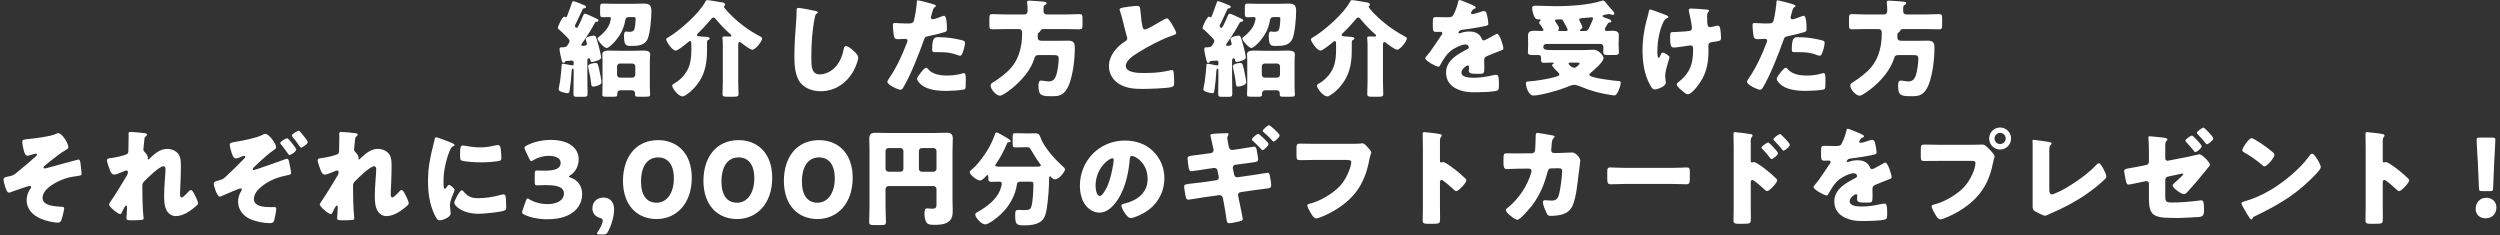
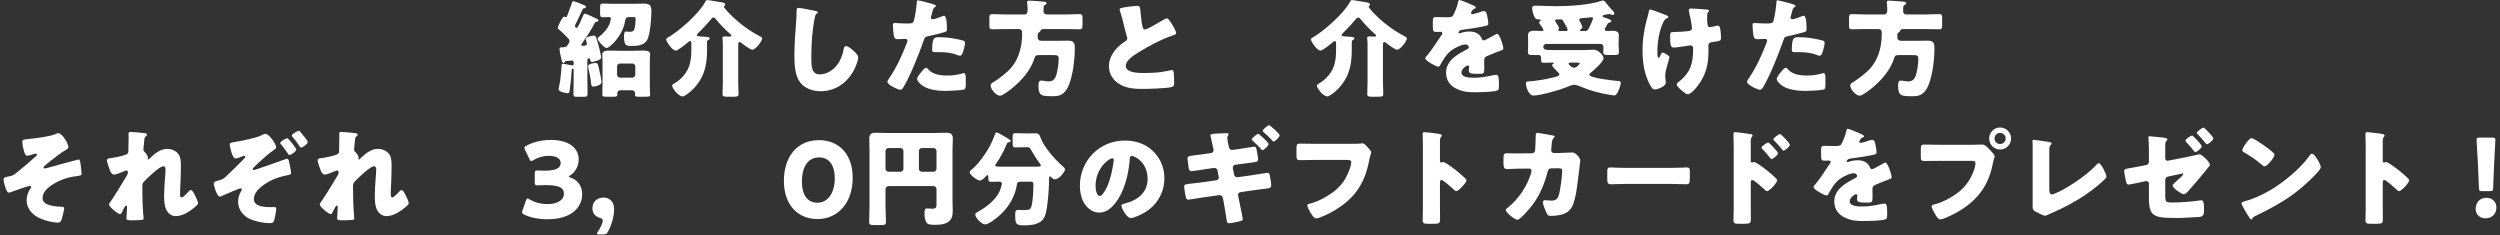
<svg xmlns="http://www.w3.org/2000/svg" width="617" height="58" viewBox="0 0 617 58" fill="none">
  <rect x="0" y="0" width="617" height="58" fill="#333333" stroke="none" />
  <path d="M146.832 5.616C145.974 7.228 144.986 8.788 143.946 10.27C143.816 10.452 143.452 10.92 143.452 11.128C143.452 11.258 143.634 11.31 143.738 11.31C144.05 11.31 144.856 11.284 144.856 10.894C144.856 10.686 144.752 10.4 144.7 10.218C144.674 10.088 144.57 9.776 144.57 9.62C144.57 9.074 146.13 8.788 146.572 8.788C147.04 8.788 147.118 8.996 147.794 11.492C147.924 11.986 148.366 13.806 148.366 14.222C148.366 14.82 146.468 15.288 146.13 15.288C145.792 15.288 145.74 15.106 145.662 14.716C145.636 14.586 145.61 14.378 145.35 14.378C145.09 14.378 144.96 14.638 144.96 14.898V19.11C144.96 20.462 145.012 21.814 145.012 23.166C145.012 23.842 144.752 23.894 143.946 23.894H142.542C141.736 23.894 141.528 23.842 141.528 23.14C141.528 21.788 141.58 20.462 141.58 19.11V17.264C141.58 17.108 141.528 16.952 141.372 16.952C141.086 16.952 141.086 17.342 141.06 17.706C141.008 18.954 140.826 20.748 140.618 22.152C140.514 22.802 140.462 23.01 140.098 23.01C139.656 23.01 137.862 22.62 137.862 22.1C137.862 21.918 138.174 20.358 138.226 20.072C138.408 18.772 138.512 17.472 138.616 16.172C138.616 15.99 138.616 15.73 138.954 15.73C139.11 15.73 139.448 15.808 139.63 15.834C139.864 15.886 141.086 16.146 141.268 16.146C141.502 16.146 141.58 16.016 141.58 15.782V15.418C141.58 15.054 141.45 14.95 141.112 14.95C141.008 14.95 139.968 15.028 139.76 15.054C139.5 15.08 139.5 15.132 139.396 15.34C139.318 15.47 139.214 15.522 139.084 15.522C138.798 15.522 138.72 15.366 138.356 13.754C138.252 13.338 138.096 12.558 138.096 12.142C138.096 11.674 138.252 11.674 138.928 11.674C139.864 11.622 139.916 11.44 140.358 10.686C140.462 10.504 140.566 10.348 140.566 10.14C140.566 9.776 140.202 9.438 139.942 9.178C139.474 8.684 138.434 7.644 137.914 7.254C137.81 7.176 137.68 7.072 137.68 6.916C137.68 6.448 138.772 4.108 139.266 4.108C139.422 4.108 139.552 4.264 139.656 4.264C139.838 4.264 139.89 4.134 140.072 3.666C140.254 3.172 140.748 1.898 141.086 0.91C141.216 0.52 141.242 0.286 141.476 0.286C141.788 0.286 143.972 1.17 144.336 1.352C144.544 1.456 144.622 1.56 144.622 1.69C144.622 1.898 144.492 2.002 144.284 2.028C144.024 2.054 143.894 2.054 143.79 2.314C143.322 3.328 142.854 4.316 142.386 5.304C142.256 5.564 141.892 6.188 141.892 6.396C141.892 6.604 142.074 6.864 142.308 6.864C142.464 6.864 142.568 6.734 142.802 6.292C143.036 5.85 143.556 4.732 143.894 3.9C143.998 3.666 144.102 3.38 144.362 3.38C144.726 3.38 146.442 4.238 146.884 4.446C147.3 4.628 147.69 4.758 147.69 5.018C147.69 5.278 147.482 5.356 147.352 5.356C147.092 5.356 146.936 5.408 146.832 5.616ZM148.704 21.294V14.976C148.704 14.248 148.652 13.702 148.652 13.364C148.652 12.48 149.848 12.48 150.472 12.48C151.278 12.48 152.058 12.532 152.864 12.532H156.244C157.05 12.532 157.83 12.48 158.636 12.48C159.286 12.48 160.456 12.48 160.456 13.364C160.456 13.728 160.378 14.222 160.378 14.976V21.294C160.378 22.204 160.456 23.062 160.456 23.4C160.456 23.816 160.196 23.868 159.312 23.868H157.544C156.972 23.868 156.712 23.816 156.712 23.4C156.712 23.27 156.738 23.166 156.738 23.036C156.738 22.646 156.426 22.282 156.01 22.282H153.098C152.682 22.282 152.344 22.62 152.344 23.036V23.4C152.344 23.816 152.084 23.868 151.538 23.868H149.744C148.912 23.868 148.652 23.816 148.652 23.426C148.652 23.114 148.704 22.048 148.704 21.294ZM152.292 16.406V18.434C152.292 18.85 152.604 19.162 153.02 19.162H156.062C156.452 19.162 156.79 18.824 156.79 18.434V16.406C156.79 15.99 156.452 15.678 156.062 15.678H153.02C152.604 15.678 152.292 15.99 152.292 16.406ZM146.962 15.548C147.482 15.548 147.534 15.678 147.872 17.108C148.028 17.784 148.444 19.734 148.444 20.332C148.444 20.982 146.936 21.372 146.416 21.372C145.948 21.372 145.948 21.034 145.87 20.436C145.714 19.006 145.48 18.096 145.194 16.718C145.168 16.614 145.142 16.484 145.142 16.354C145.142 15.756 146.494 15.548 146.962 15.548ZM151.148 0.936H156.66C157.284 0.936 158.116 0.884 158.662 0.884C160.222 0.884 160.768 1.144 160.768 2.782C160.768 4.394 160.456 8.398 159.78 9.75C159 11.258 157.336 11.336 155.828 11.336C154.58 11.336 154.008 11.31 154.008 8.97C154.008 8.528 154.008 7.774 154.502 7.774C154.71 7.774 155.022 7.852 155.334 7.852C155.932 7.852 156.374 7.774 156.582 7.15C156.764 6.552 156.868 5.356 156.868 4.732C156.868 4.264 156.764 4.212 156.348 4.212H155.256C154.398 4.212 154.346 4.758 154.242 5.33C153.618 8.996 150.368 11.856 149.744 11.856C149.094 11.856 147.482 10.036 147.482 9.49C147.482 9.334 147.612 9.23 147.742 9.152C148.782 8.372 149.978 7.124 150.446 5.876C150.55 5.538 150.758 4.862 150.758 4.55C150.758 4.238 150.498 4.212 150.108 4.212C149.666 4.212 149.224 4.264 148.782 4.264C148.158 4.264 148.106 4.004 148.106 3.146V1.924C148.106 1.118 148.158 0.884 148.808 0.884C149.51 0.884 150.29 0.936 151.148 0.936Z" fill="white" />
  <path d="M182.192 11.336V20.228C182.192 21.216 182.27 22.204 182.27 23.192C182.27 23.79 181.984 23.868 181.178 23.868H179.384C178.63 23.868 178.318 23.79 178.318 23.192C178.318 22.256 178.396 21.242 178.396 20.228V11.284C178.396 10.712 178.37 10.114 178.318 9.594C178.318 9.516 178.292 9.412 178.292 9.334C178.292 9.022 178.578 8.996 178.838 8.996C179.28 8.996 179.904 9.022 180.19 9.022C180.32 9.022 180.502 8.97 180.502 8.814C180.502 8.632 180.346 8.502 180.216 8.398C179.15 7.514 177.512 5.772 176.628 4.68C176.498 4.524 176.316 4.316 176.082 4.316C175.822 4.316 175.64 4.55 175.406 4.836C174.418 6.032 173.352 7.176 172.234 8.242C172.13 8.346 172 8.502 172 8.632C172 8.944 172.364 8.97 173.3 9.022C173.56 9.048 173.872 9.074 173.976 9.074C174.756 9.1 175.146 9.152 175.146 9.516C175.146 9.646 175.068 9.724 174.86 9.828C174.522 9.984 174.496 10.114 174.496 10.66V12.428C174.496 15.054 174.132 17.654 172.702 19.916C171.922 21.164 170.778 22.464 169.53 23.27C169.348 23.374 169.192 23.478 169.036 23.582C168.828 23.712 168.724 23.79 168.49 23.79C167.346 23.79 165.89 21.684 165.89 21.164C165.89 20.878 166.228 20.696 166.462 20.566C168.204 19.604 169.79 17.68 170.258 15.73C170.544 14.586 170.622 13.572 170.622 12.402V10.842C170.622 10.4 170.596 10.14 170.31 10.14C170.128 10.14 169.868 10.348 169.738 10.478C169.244 10.894 167.32 12.48 166.8 12.48C165.812 12.48 164.408 10.114 164.408 9.75C164.408 9.542 164.59 9.412 164.772 9.308C167.58 7.722 172.676 3.224 174.106 0.364C174.236 0.13 174.314 0.026 174.574 0.026C175.016 0.026 176.862 0.39 177.46 0.468C178.552 0.624 178.968 0.702 178.968 1.118C178.968 1.3 178.916 1.352 178.812 1.43C178.734 1.482 178.656 1.586 178.656 1.69C178.656 1.794 179.124 2.392 179.722 3.042C179.8 3.094 179.852 3.172 179.878 3.198C181.984 5.382 184.558 7.384 187.236 8.788C187.756 9.048 188.094 9.204 188.094 9.516C188.094 10.14 186.482 12.272 185.676 12.272C185.13 12.272 183.362 10.894 182.868 10.504C182.764 10.426 182.66 10.374 182.53 10.374C182.218 10.374 182.192 10.738 182.192 11.336Z" fill="white" />
  <path d="M197.038 1.95C197.636 1.95 200.444 2.522 201.276 2.704C201.484 2.756 201.848 2.86 201.848 3.068C201.848 3.172 201.744 3.25 201.666 3.276C201.25 3.51 201.198 3.822 201.068 4.472C200.418 7.67 200.236 10.946 200.236 14.196C200.236 16.25 200.236 18.356 202.316 18.356C203.954 18.356 205.514 17.394 206.502 16.146C207.36 15.08 207.932 13.702 208.166 12.376C208.27 11.856 208.348 11.388 208.79 11.388C209.362 11.388 210.142 12.09 210.558 12.454C211.026 12.87 211.806 13.572 211.806 14.222C211.806 15.002 211.078 16.718 210.688 17.42C209.024 20.488 206.086 22.516 202.524 22.516C200.678 22.516 198.702 21.892 197.506 20.384C196.206 18.72 196.05 15.964 196.05 13.884C196.05 10.894 196.31 7.696 196.518 4.888C196.57 4.342 196.596 3.458 196.596 2.86C196.596 2.288 196.596 1.95 197.038 1.95Z" fill="white" />
  <path d="M226.496 0.078C226.834 0.078 229.252 0.728 229.72 0.858C230.214 0.988 230.994 1.222 230.994 1.482C230.994 1.612 230.838 1.69 230.734 1.742C230.37 1.924 230.266 2.34 230.032 3.198C229.98 3.432 229.902 3.718 229.798 4.056C229.772 4.16 229.746 4.264 229.746 4.29C229.746 4.602 229.954 4.758 230.24 4.758C230.63 4.758 231.956 4.238 232.346 4.082C232.554 4.004 232.814 3.9 232.996 3.9C233.698 3.9 233.698 6.474 233.698 7.254C233.698 7.618 233.594 7.774 233.178 7.904C232.138 8.242 230.474 8.632 229.46 8.84C228.342 9.074 228.264 9.1 227.952 10.036C226.86 13.182 224.624 18.824 222.96 21.528C222.752 21.866 222.596 22.152 222.154 22.152C221.712 22.152 219.008 20.982 219.008 20.202C219.008 19.968 219.216 19.656 219.528 19.188C221.322 16.562 222.648 13.624 223.792 10.634C223.87 10.478 223.974 10.192 223.974 10.036C223.974 9.672 223.688 9.594 223.402 9.594C222.882 9.594 222.258 9.672 221.686 9.672C221.14 9.672 220.802 9.594 220.646 9.022C220.516 8.528 220.36 6.786 220.36 6.266C220.36 5.928 220.412 5.668 220.828 5.668C221.088 5.668 222.258 5.798 223.61 5.798C224.91 5.798 225.326 5.798 225.534 5.148C225.846 4.212 226.236 1.404 226.288 0.364C226.288 0.208 226.34 0.078 226.496 0.078ZM230.058 12.324C230.058 9.334 230.578 9.178 231.618 9.178C233.88 9.178 235.648 9.49 237.52 9.958C237.884 10.062 238.17 10.166 238.17 10.582C238.17 11.18 237.702 12.922 237.39 13.442C237.286 13.624 237.13 13.754 236.896 13.754C236.714 13.754 236.454 13.65 236.246 13.572C234.738 12.974 233.36 12.87 231.774 12.87H230.838C230.24 12.87 230.058 12.792 230.058 12.324ZM228.602 16.718C228.784 16.718 228.966 16.952 229.07 17.082C230.136 18.356 232.112 18.642 233.672 18.642C235.128 18.642 236.194 18.512 237.598 18.096C237.676 18.07 237.78 18.044 237.884 18.044C238.3 18.044 238.352 18.616 238.352 19.448V20.228C238.352 21.658 238.352 21.97 237.884 22.1C237.104 22.308 234.348 22.438 233.49 22.438C231.644 22.438 229.122 22.204 227.588 21.086C227.172 20.774 226.34 20.046 226.34 19.448C226.34 19.006 227.302 17.836 227.614 17.472C227.822 17.238 228.29 16.718 228.602 16.718Z" fill="white" />
  <path d="M256.11 8.632V9.204C256.11 9.854 256.474 10.062 257.072 10.062H261.622C262.324 10.062 263.026 10.036 263.702 10.036C265.236 10.036 265.262 10.972 265.262 11.934C265.262 14.612 264.794 18.564 263.78 21.034C263.39 21.97 262.818 22.88 261.882 23.374C261.206 23.738 260.426 23.738 259.698 23.738C257.202 23.738 256.292 23.738 256.292 21.216C256.292 20.618 256.318 19.89 256.942 19.89C257.202 19.89 257.748 19.968 258.034 20.02C258.216 20.046 258.58 20.098 258.84 20.098C259.594 20.098 260.14 19.76 260.478 19.058C260.972 18.07 261.284 15.652 261.284 14.508C261.284 13.624 260.972 13.598 259.646 13.598H256.318C255.642 13.598 255.46 13.806 255.304 14.378C255.122 15.002 254.758 15.808 254.446 16.406C253.016 19.084 250.156 21.814 247.556 23.348C247.296 23.504 247.036 23.608 246.75 23.608C245.892 23.608 244.488 22.074 244.488 21.112C244.488 20.67 244.8 20.488 245.164 20.28C246.646 19.37 248.648 17.862 249.74 16.484C251.066 14.82 251.742 12.948 252.08 10.842C252.21 9.958 252.262 9.074 252.262 8.19C252.262 7.54 252.08 7.176 251.378 7.176H247.972C246.932 7.176 245.892 7.228 244.852 7.228C244.228 7.228 244.176 6.942 244.176 6.162V4.524C244.176 3.744 244.254 3.484 244.878 3.484C245.918 3.484 246.932 3.562 247.972 3.562H252.86C253.484 3.562 253.614 3.016 253.614 2.496C253.614 2.002 253.588 1.274 253.51 0.78C253.484 0.676 253.484 0.624 253.484 0.546C253.484 0.208 253.744 0.156 254.03 0.156C254.472 0.156 256.552 0.312 257.098 0.364C257.358 0.39 257.358 0.39 257.566 0.416C258.008 0.468 258.294 0.494 258.294 0.806C258.294 1.014 258.034 1.17 257.878 1.248C257.566 1.404 257.54 1.43 257.54 2.704C257.54 3.224 257.774 3.562 258.32 3.562H263.364C264.404 3.562 265.418 3.484 266.458 3.484C267.082 3.484 267.16 3.744 267.16 4.524V6.162C267.16 6.942 267.108 7.228 266.484 7.228C265.444 7.228 264.404 7.176 263.364 7.176H257.54C257.02 7.176 256.942 7.306 256.734 7.696C256.656 7.852 256.5 7.956 256.344 8.06C256.136 8.19 256.11 8.424 256.11 8.632Z" fill="white" />
  <path d="M276.312 2.366C276.312 2.054 276.624 1.898 278.496 1.664C279.51 1.534 280.108 1.456 280.602 1.456C281.304 1.456 281.356 1.508 281.538 3.458C281.694 5.122 281.798 5.902 281.98 6.604C282.058 6.916 282.188 7.28 282.578 7.28C283.072 7.28 285.386 5.902 285.958 5.564C286.348 5.33 287.674 4.524 288.012 4.524C288.298 4.524 288.844 5.33 289.208 5.928C289.494 6.396 290.274 7.67 290.274 8.164C290.274 8.45 289.988 8.554 289.442 8.736C289.338 8.788 289.208 8.814 289.078 8.866C286.712 9.672 283.41 11.388 280.888 12.974C279.64 13.754 277.846 14.924 277.846 16.276C277.846 18.018 281.148 18.018 282.344 18.018C283.67 18.018 285.048 17.966 286.296 17.81C286.842 17.732 288.636 17.446 289.052 17.316C289.13 17.316 289.234 17.29 289.312 17.29C289.572 17.29 289.65 17.732 289.676 17.94C289.754 18.694 289.78 19.552 289.78 20.306C289.78 21.086 289.754 21.32 289.078 21.502C287.882 21.814 283.384 21.944 281.954 21.944C279.9 21.944 278.106 21.814 276.286 20.774C274.674 19.838 273.686 18.2 273.686 16.328C273.686 13.754 275.532 11.596 277.586 10.27C277.976 10.036 278.21 9.906 278.21 9.464C278.21 9.282 278.132 9.074 278.054 8.84C277.846 8.138 277.664 7.41 277.482 6.656C277.196 5.382 276.832 3.952 276.39 2.678C276.364 2.6 276.312 2.444 276.312 2.366Z" fill="white" />
-   <path d="M305.952 5.616C305.094 7.228 304.106 8.788 303.066 10.27C302.936 10.452 302.572 10.92 302.572 11.128C302.572 11.258 302.754 11.31 302.858 11.31C303.17 11.31 303.976 11.284 303.976 10.894C303.976 10.686 303.872 10.4 303.82 10.218C303.794 10.088 303.69 9.776 303.69 9.62C303.69 9.074 305.25 8.788 305.692 8.788C306.16 8.788 306.238 8.996 306.914 11.492C307.044 11.986 307.486 13.806 307.486 14.222C307.486 14.82 305.588 15.288 305.25 15.288C304.912 15.288 304.86 15.106 304.782 14.716C304.756 14.586 304.73 14.378 304.47 14.378C304.21 14.378 304.08 14.638 304.08 14.898V19.11C304.08 20.462 304.132 21.814 304.132 23.166C304.132 23.842 303.872 23.894 303.066 23.894H301.662C300.856 23.894 300.648 23.842 300.648 23.14C300.648 21.788 300.7 20.462 300.7 19.11V17.264C300.7 17.108 300.648 16.952 300.492 16.952C300.206 16.952 300.206 17.342 300.18 17.706C300.128 18.954 299.946 20.748 299.738 22.152C299.634 22.802 299.582 23.01 299.218 23.01C298.776 23.01 296.982 22.62 296.982 22.1C296.982 21.918 297.294 20.358 297.346 20.072C297.528 18.772 297.632 17.472 297.736 16.172C297.736 15.99 297.736 15.73 298.074 15.73C298.23 15.73 298.568 15.808 298.75 15.834C298.984 15.886 300.206 16.146 300.388 16.146C300.622 16.146 300.7 16.016 300.7 15.782V15.418C300.7 15.054 300.57 14.95 300.232 14.95C300.128 14.95 299.088 15.028 298.88 15.054C298.62 15.08 298.62 15.132 298.516 15.34C298.438 15.47 298.334 15.522 298.204 15.522C297.918 15.522 297.84 15.366 297.476 13.754C297.372 13.338 297.216 12.558 297.216 12.142C297.216 11.674 297.372 11.674 298.048 11.674C298.984 11.622 299.036 11.44 299.478 10.686C299.582 10.504 299.686 10.348 299.686 10.14C299.686 9.776 299.322 9.438 299.062 9.178C298.594 8.684 297.554 7.644 297.034 7.254C296.93 7.176 296.8 7.072 296.8 6.916C296.8 6.448 297.892 4.108 298.386 4.108C298.542 4.108 298.672 4.264 298.776 4.264C298.958 4.264 299.01 4.134 299.192 3.666C299.374 3.172 299.868 1.898 300.206 0.91C300.336 0.52 300.362 0.286 300.596 0.286C300.908 0.286 303.092 1.17 303.456 1.352C303.664 1.456 303.742 1.56 303.742 1.69C303.742 1.898 303.612 2.002 303.404 2.028C303.144 2.054 303.014 2.054 302.91 2.314C302.442 3.328 301.974 4.316 301.506 5.304C301.376 5.564 301.012 6.188 301.012 6.396C301.012 6.604 301.194 6.864 301.428 6.864C301.584 6.864 301.688 6.734 301.922 6.292C302.156 5.85 302.676 4.732 303.014 3.9C303.118 3.666 303.222 3.38 303.482 3.38C303.846 3.38 305.562 4.238 306.004 4.446C306.42 4.628 306.81 4.758 306.81 5.018C306.81 5.278 306.602 5.356 306.472 5.356C306.212 5.356 306.056 5.408 305.952 5.616ZM307.824 21.294V14.976C307.824 14.248 307.772 13.702 307.772 13.364C307.772 12.48 308.968 12.48 309.592 12.48C310.398 12.48 311.178 12.532 311.984 12.532H315.364C316.17 12.532 316.95 12.48 317.756 12.48C318.406 12.48 319.576 12.48 319.576 13.364C319.576 13.728 319.498 14.222 319.498 14.976V21.294C319.498 22.204 319.576 23.062 319.576 23.4C319.576 23.816 319.316 23.868 318.432 23.868H316.664C316.092 23.868 315.832 23.816 315.832 23.4C315.832 23.27 315.858 23.166 315.858 23.036C315.858 22.646 315.546 22.282 315.13 22.282H312.218C311.802 22.282 311.464 22.62 311.464 23.036V23.4C311.464 23.816 311.204 23.868 310.658 23.868H308.864C308.032 23.868 307.772 23.816 307.772 23.426C307.772 23.114 307.824 22.048 307.824 21.294ZM311.412 16.406V18.434C311.412 18.85 311.724 19.162 312.14 19.162H315.182C315.572 19.162 315.91 18.824 315.91 18.434V16.406C315.91 15.99 315.572 15.678 315.182 15.678H312.14C311.724 15.678 311.412 15.99 311.412 16.406ZM306.082 15.548C306.602 15.548 306.654 15.678 306.992 17.108C307.148 17.784 307.564 19.734 307.564 20.332C307.564 20.982 306.056 21.372 305.536 21.372C305.068 21.372 305.068 21.034 304.99 20.436C304.834 19.006 304.6 18.096 304.314 16.718C304.288 16.614 304.262 16.484 304.262 16.354C304.262 15.756 305.614 15.548 306.082 15.548ZM310.268 0.936H315.78C316.404 0.936 317.236 0.884 317.782 0.884C319.342 0.884 319.888 1.144 319.888 2.782C319.888 4.394 319.576 8.398 318.9 9.75C318.12 11.258 316.456 11.336 314.948 11.336C313.7 11.336 313.128 11.31 313.128 8.97C313.128 8.528 313.128 7.774 313.622 7.774C313.83 7.774 314.142 7.852 314.454 7.852C315.052 7.852 315.494 7.774 315.702 7.15C315.884 6.552 315.988 5.356 315.988 4.732C315.988 4.264 315.884 4.212 315.468 4.212H314.376C313.518 4.212 313.466 4.758 313.362 5.33C312.738 8.996 309.488 11.856 308.864 11.856C308.214 11.856 306.602 10.036 306.602 9.49C306.602 9.334 306.732 9.23 306.862 9.152C307.902 8.372 309.098 7.124 309.566 5.876C309.67 5.538 309.878 4.862 309.878 4.55C309.878 4.238 309.618 4.212 309.228 4.212C308.786 4.212 308.344 4.264 307.902 4.264C307.278 4.264 307.226 4.004 307.226 3.146V1.924C307.226 1.118 307.278 0.884 307.928 0.884C308.63 0.884 309.41 0.936 310.268 0.936Z" fill="white" />
  <path d="M341.312 11.336V20.228C341.312 21.216 341.39 22.204 341.39 23.192C341.39 23.79 341.104 23.868 340.298 23.868H338.504C337.75 23.868 337.438 23.79 337.438 23.192C337.438 22.256 337.516 21.242 337.516 20.228V11.284C337.516 10.712 337.49 10.114 337.438 9.594C337.438 9.516 337.412 9.412 337.412 9.334C337.412 9.022 337.698 8.996 337.958 8.996C338.4 8.996 339.024 9.022 339.31 9.022C339.44 9.022 339.622 8.97 339.622 8.814C339.622 8.632 339.466 8.502 339.336 8.398C338.27 7.514 336.632 5.772 335.748 4.68C335.618 4.524 335.436 4.316 335.202 4.316C334.942 4.316 334.76 4.55 334.526 4.836C333.538 6.032 332.472 7.176 331.354 8.242C331.25 8.346 331.12 8.502 331.12 8.632C331.12 8.944 331.484 8.97 332.42 9.022C332.68 9.048 332.992 9.074 333.096 9.074C333.876 9.1 334.266 9.152 334.266 9.516C334.266 9.646 334.188 9.724 333.98 9.828C333.642 9.984 333.616 10.114 333.616 10.66V12.428C333.616 15.054 333.252 17.654 331.822 19.916C331.042 21.164 329.898 22.464 328.65 23.27C328.468 23.374 328.312 23.478 328.156 23.582C327.948 23.712 327.844 23.79 327.61 23.79C326.466 23.79 325.01 21.684 325.01 21.164C325.01 20.878 325.348 20.696 325.582 20.566C327.324 19.604 328.91 17.68 329.378 15.73C329.664 14.586 329.742 13.572 329.742 12.402V10.842C329.742 10.4 329.716 10.14 329.43 10.14C329.248 10.14 328.988 10.348 328.858 10.478C328.364 10.894 326.44 12.48 325.92 12.48C324.932 12.48 323.528 10.114 323.528 9.75C323.528 9.542 323.71 9.412 323.892 9.308C326.7 7.722 331.796 3.224 333.226 0.364C333.356 0.13 333.434 0.026 333.694 0.026C334.136 0.026 335.982 0.39 336.58 0.468C337.672 0.624 338.088 0.702 338.088 1.118C338.088 1.3 338.036 1.352 337.932 1.43C337.854 1.482 337.776 1.586 337.776 1.69C337.776 1.794 338.244 2.392 338.842 3.042C338.92 3.094 338.972 3.172 338.998 3.198C341.104 5.382 343.678 7.384 346.356 8.788C346.876 9.048 347.214 9.204 347.214 9.516C347.214 10.14 345.602 12.272 344.796 12.272C344.25 12.272 342.482 10.894 341.988 10.504C341.884 10.426 341.78 10.374 341.65 10.374C341.338 10.374 341.312 10.738 341.312 11.336Z" fill="white" />
  <path d="M360.24 0C360.526 0 362.996 1.066 363.412 1.248C363.88 1.456 364.218 1.638 364.218 1.872C364.218 2.08 363.932 2.158 363.75 2.21C363.438 2.34 363.048 2.99 363.048 3.198C363.048 3.406 363.178 3.484 363.36 3.484C363.75 3.484 364.92 3.094 365.466 2.912C365.674 2.834 365.96 2.73 366.194 2.73C366.766 2.73 366.896 3.276 367 3.744C367.13 4.264 367.312 5.304 367.312 5.85C367.312 6.24 367.078 6.344 365.648 6.604C364.218 6.864 362.45 7.176 360.838 7.358C360.006 7.462 359.954 8.034 359.954 8.06C359.954 8.19 360.084 8.242 360.188 8.242C360.24 8.242 360.37 8.19 360.422 8.164C361.176 7.904 361.852 7.774 362.632 7.774C363.256 7.774 363.984 7.878 364.504 8.19C365.232 8.606 365.414 8.944 365.752 9.672C365.856 9.88 365.986 9.984 366.194 9.984C366.454 9.984 367.832 9.204 368.612 8.762C368.846 8.632 369.028 8.528 369.132 8.476C369.236 8.424 369.366 8.346 369.47 8.346C370.12 8.346 371.03 11.336 371.03 11.934C371.03 12.272 370.77 12.35 370.25 12.532C369.002 13 368.222 13.338 367.026 13.832C366.402 14.092 366.298 14.326 366.298 15.028C366.298 15.34 366.324 15.964 366.324 16.536C366.324 18.2 366.298 18.226 364.842 18.226C363.048 18.226 362.502 18.148 362.502 17.342C362.502 17.108 362.528 16.874 362.554 16.64V16.51C362.554 16.328 362.45 16.146 362.242 16.146C361.982 16.146 360.682 16.978 360.682 17.888C360.682 19.188 362.892 19.188 363.802 19.188C365.466 19.188 367 18.902 368.638 18.538C368.872 18.486 369.106 18.46 369.288 18.46C369.912 18.46 369.938 19.396 369.938 21.06C369.938 22.048 369.886 22.308 369.132 22.464C367.962 22.698 365.362 22.776 364.088 22.776C362.268 22.776 361.072 22.646 359.538 21.944C357.874 21.19 356.886 19.812 356.886 17.914C356.886 15.47 358.732 14.066 360.63 12.948C361.072 12.688 361.592 12.402 362.06 12.168C362.294 12.064 362.502 11.934 362.502 11.648C362.502 11.284 362.164 10.972 361.696 10.972C360.708 10.972 358.914 11.882 358.134 12.48C356.912 13.442 356.132 14.82 355.378 16.172C355.3 16.328 355.196 16.458 354.988 16.458C354.416 16.458 351.764 15.002 351.764 14.378C351.764 14.17 351.92 14.014 352.232 13.676C353.298 12.454 354.988 9.75 355.82 8.58C355.95 8.398 355.976 8.32 355.976 8.216C355.976 8.008 355.794 7.852 355.586 7.852C355.274 7.852 354.91 7.878 354.572 7.878C353.688 7.878 353.61 7.8 353.61 5.85C353.61 4.238 353.714 4.212 354.546 4.212C355.118 4.212 356.054 4.264 356.912 4.264C358.186 4.264 358.42 4.16 358.628 3.796C359.148 2.886 359.642 1.534 359.85 0.572C359.928 0.182 359.98 0 360.24 0Z" fill="white" />
  <path d="M389.022 15.444H387.54C387.384 15.444 387.124 15.496 387.124 15.704C387.124 15.964 387.904 16.718 388.502 16.718C389.1 16.718 389.88 15.808 389.88 15.652C389.88 15.47 389.49 15.444 389.022 15.444ZM384.888 7.644H386.552C386.734 7.644 386.89 7.566 386.89 7.358C386.89 7.046 386.11 5.694 385.902 5.382C385.824 5.252 385.824 5.252 385.772 5.122C385.642 4.836 385.434 4.784 385.148 4.784H384.42C384.186 4.784 383.796 4.784 383.796 5.07C383.796 5.304 384.16 5.798 384.316 6.032C384.472 6.266 384.758 6.63 384.758 6.916C384.758 7.02 384.706 7.098 384.68 7.202C384.628 7.28 384.602 7.384 384.602 7.462C384.602 7.618 384.758 7.644 384.888 7.644ZM390.114 7.644H391.258C391.882 7.644 392.038 7.15 392.376 6.474C392.532 6.136 393.156 4.836 393.156 4.524C393.156 4.316 392.974 4.264 392.792 4.264C392.688 4.264 391.362 4.394 391.128 4.42C390.998 4.42 390.894 4.446 390.764 4.446C390.166 4.498 389.75 4.524 389.75 4.862C389.75 4.966 389.802 5.07 389.854 5.174C390.01 5.46 390.53 6.448 390.53 6.734C390.53 6.942 390.348 7.098 390.166 7.202C390.088 7.28 389.906 7.384 389.906 7.514C389.906 7.618 390.036 7.644 390.114 7.644ZM399.474 10.712V11.154C399.474 11.804 399.552 12.324 399.552 12.818C399.552 13.494 399.214 13.572 398.408 13.572H396.874C396.042 13.572 395.678 13.52 395.678 12.818C395.678 12.48 395.73 11.908 395.73 11.622C395.73 11.154 395.444 10.842 395.002 10.842H381.664C381.248 10.842 380.884 11.128 380.884 11.544C380.884 12.272 381.508 12.35 383.042 12.35H391.024C391.596 12.35 392.844 12.272 393.364 12.272C394.508 12.272 395.756 13.728 395.756 14.326C395.756 15.262 393.364 17.342 392.61 17.94C392.48 18.07 392.246 18.278 392.246 18.46C392.246 19.24 398.122 19.89 399.084 19.968C399.734 20.02 399.994 19.994 399.994 20.436C399.994 20.93 399.734 21.658 399.552 22.126C399.344 22.594 398.98 23.556 398.382 23.556C398.226 23.556 397.784 23.478 397.602 23.452C394.95 23.062 392.376 22.36 389.906 21.294C389.516 21.138 388.97 20.93 388.528 20.93C387.904 20.93 386.916 21.398 386.318 21.632C384.732 22.282 380.078 23.582 378.466 23.582C377.244 23.582 376.594 21.424 376.594 20.54C376.594 20.176 376.802 20.124 377.218 20.098C378.986 19.994 381.664 19.552 383.38 19.11C383.744 19.006 384.862 18.798 384.862 18.382C384.862 18.148 384.524 17.836 384.368 17.68C384.108 17.446 383.068 16.432 383.068 16.12C383.068 15.912 383.224 15.808 383.38 15.73C383.406 15.678 383.484 15.626 383.484 15.548C383.484 15.444 383.25 15.444 383.198 15.444C382.444 15.444 381.716 15.496 380.988 15.496C380.416 15.496 380.338 15.236 380.338 14.716V14.378C380.338 13.988 380.312 13.572 379.61 13.572C379.506 13.572 379.402 13.598 379.298 13.598C378.882 13.598 378.466 13.572 378.024 13.572C377.452 13.572 377.088 13.494 377.088 12.818C377.088 12.402 377.14 11.752 377.14 11.154V10.712C377.14 9.984 377.114 9.282 377.114 8.762C377.114 7.644 377.946 7.592 378.83 7.592C379.35 7.592 379.87 7.644 380.39 7.644C380.728 7.644 380.936 7.592 380.936 7.436C380.936 7.228 380.468 6.552 380.208 6.188C380.156 6.136 380.104 6.084 380.078 6.032C379.974 5.928 379.87 5.772 379.87 5.616C379.87 5.408 380 5.278 380.13 5.148C380.182 5.096 380.234 5.044 380.234 4.966C380.234 4.784 380.052 4.784 379.74 4.784C379.272 4.784 379.012 4.706 378.778 4.316C378.466 3.822 378.128 2.6 378.128 2.002C378.128 1.404 378.648 1.404 379.09 1.404C380.754 1.404 382.418 1.534 384.108 1.534C387.176 1.534 392.272 1.222 395.158 0.234C395.314 0.182 395.47 0.13 395.626 0.13C395.886 0.13 396.12 0.416 396.276 0.598C396.588 1.014 397.186 1.742 397.524 2.106C397.784 2.366 398.408 2.964 398.408 3.328C398.408 3.51 398.226 3.692 398.044 3.692C397.94 3.692 397.784 3.64 397.706 3.614C397.524 3.536 397.316 3.458 397.134 3.458C396.952 3.458 396.172 3.614 395.964 3.666C395.782 3.692 395.522 3.77 395.522 3.978C395.522 4.16 395.808 4.264 395.964 4.316C397.238 4.732 397.68 4.914 397.68 5.252C397.68 5.46 397.472 5.512 397.316 5.538C396.9 5.616 396.9 5.642 396.64 6.11C396.562 6.24 396.458 6.422 396.328 6.63C396.198 6.812 396.068 7.046 396.068 7.254C396.068 7.54 396.354 7.644 396.588 7.644C397.03 7.644 397.472 7.592 397.914 7.592C398.746 7.592 399.526 7.696 399.526 8.736C399.526 9.23 399.474 9.906 399.474 10.712Z" fill="white" />
  <path d="M409.692 3.172C410.16 3.354 410.524 3.484 410.68 3.536L410.914 3.614C411.33 3.77 411.746 3.926 411.746 4.212C411.746 4.342 411.668 4.368 411.512 4.446C410.992 4.68 410.784 4.914 410.524 5.434C409.562 7.358 409.042 10.296 409.042 12.454C409.042 13.416 409.042 14.274 409.354 14.274C409.51 14.274 409.562 14.17 409.744 13.78C409.952 13.312 410.082 12.974 410.342 12.974C410.68 12.974 412.032 13.728 412.032 14.118C412.032 14.508 410.966 17.238 410.966 18.668C410.966 18.98 411.044 19.552 411.07 19.864C411.096 20.046 411.122 20.228 411.122 20.41C411.122 21.372 408.99 22.074 408.444 22.074C407.976 22.074 407.716 21.84 407.3 21.086C405.818 18.46 405.376 15.418 405.376 12.48C405.376 9.672 405.844 6.734 406.65 4.056C406.754 3.718 406.806 3.51 406.858 3.198C406.962 2.496 407.066 2.34 407.326 2.34C407.482 2.34 408.756 2.808 409.692 3.172ZM417.336 2.106C417.57 2.106 419.442 2.184 421.34 2.366C421.574 2.392 421.782 2.444 421.782 2.626C421.782 2.73 421.678 2.886 421.574 2.99C421.34 3.224 421.314 3.692 421.314 4.238C421.314 6.188 421.444 6.708 421.99 6.708C422.198 6.708 423.004 6.526 423.524 6.396C423.732 6.344 423.836 6.318 423.94 6.318C424.408 6.318 424.538 6.942 424.59 7.306C424.668 7.852 424.746 8.736 424.746 9.308C424.746 10.088 424.538 10.114 422.614 10.374C422.276 10.426 421.626 10.504 421.626 11.258C421.626 11.674 421.652 12.116 421.652 12.558C421.652 16.016 421.002 18.642 418.818 21.398C418.402 21.944 417.258 23.27 416.556 23.27C416.4 23.27 416.166 23.192 415.88 22.984C415.1 22.412 413.826 21.398 413.826 20.852C413.826 20.644 413.93 20.488 414.268 20.228C414.346 20.176 414.372 20.15 414.476 20.072C417.128 17.94 417.856 15.678 417.856 12.376V11.908C417.856 11.518 417.7 11.206 417.232 11.206C417.024 11.206 415.568 11.44 415.386 11.466C414.788 11.544 413.722 11.726 413.15 11.726C412.526 11.726 412.188 11.57 412.188 9.36C412.188 7.956 412.214 7.904 413.15 7.904C413.67 7.904 416.166 7.774 416.894 7.644C417.284 7.566 417.57 7.384 417.57 6.942C417.57 6.188 417.05 3.718 416.842 2.886C416.816 2.756 416.79 2.6 416.79 2.47C416.79 2.158 417.076 2.106 417.336 2.106Z" fill="white" />
  <path d="M438.656 0.078C438.994 0.078 441.412 0.728 441.88 0.858C442.374 0.988 443.154 1.222 443.154 1.482C443.154 1.612 442.998 1.69 442.894 1.742C442.53 1.924 442.426 2.34 442.192 3.198C442.14 3.432 442.062 3.718 441.958 4.056C441.932 4.16 441.906 4.264 441.906 4.29C441.906 4.602 442.114 4.758 442.4 4.758C442.79 4.758 444.116 4.238 444.506 4.082C444.714 4.004 444.974 3.9 445.156 3.9C445.858 3.9 445.858 6.474 445.858 7.254C445.858 7.618 445.754 7.774 445.338 7.904C444.298 8.242 442.634 8.632 441.62 8.84C440.502 9.074 440.424 9.1 440.112 10.036C439.02 13.182 436.784 18.824 435.12 21.528C434.912 21.866 434.756 22.152 434.314 22.152C433.872 22.152 431.168 20.982 431.168 20.202C431.168 19.968 431.376 19.656 431.688 19.188C433.482 16.562 434.808 13.624 435.952 10.634C436.03 10.478 436.134 10.192 436.134 10.036C436.134 9.672 435.848 9.594 435.562 9.594C435.042 9.594 434.418 9.672 433.846 9.672C433.3 9.672 432.962 9.594 432.806 9.022C432.676 8.528 432.52 6.786 432.52 6.266C432.52 5.928 432.572 5.668 432.988 5.668C433.248 5.668 434.418 5.798 435.77 5.798C437.07 5.798 437.486 5.798 437.694 5.148C438.006 4.212 438.396 1.404 438.448 0.364C438.448 0.208 438.5 0.078 438.656 0.078ZM442.218 12.324C442.218 9.334 442.738 9.178 443.778 9.178C446.04 9.178 447.808 9.49 449.68 9.958C450.044 10.062 450.33 10.166 450.33 10.582C450.33 11.18 449.862 12.922 449.55 13.442C449.446 13.624 449.29 13.754 449.056 13.754C448.874 13.754 448.614 13.65 448.406 13.572C446.898 12.974 445.52 12.87 443.934 12.87H442.998C442.4 12.87 442.218 12.792 442.218 12.324ZM440.762 16.718C440.944 16.718 441.126 16.952 441.23 17.082C442.296 18.356 444.272 18.642 445.832 18.642C447.288 18.642 448.354 18.512 449.758 18.096C449.836 18.07 449.94 18.044 450.044 18.044C450.46 18.044 450.512 18.616 450.512 19.448V20.228C450.512 21.658 450.512 21.97 450.044 22.1C449.264 22.308 446.508 22.438 445.65 22.438C443.804 22.438 441.282 22.204 439.748 21.086C439.332 20.774 438.5 20.046 438.5 19.448C438.5 19.006 439.462 17.836 439.774 17.472C439.982 17.238 440.45 16.718 440.762 16.718Z" fill="white" />
  <path d="M468.27 8.632V9.204C468.27 9.854 468.634 10.062 469.232 10.062H473.782C474.484 10.062 475.186 10.036 475.862 10.036C477.396 10.036 477.422 10.972 477.422 11.934C477.422 14.612 476.954 18.564 475.94 21.034C475.55 21.97 474.978 22.88 474.042 23.374C473.366 23.738 472.586 23.738 471.858 23.738C469.362 23.738 468.452 23.738 468.452 21.216C468.452 20.618 468.478 19.89 469.102 19.89C469.362 19.89 469.908 19.968 470.194 20.02C470.376 20.046 470.74 20.098 471 20.098C471.754 20.098 472.3 19.76 472.638 19.058C473.132 18.07 473.444 15.652 473.444 14.508C473.444 13.624 473.132 13.598 471.806 13.598H468.478C467.802 13.598 467.62 13.806 467.464 14.378C467.282 15.002 466.918 15.808 466.606 16.406C465.176 19.084 462.316 21.814 459.716 23.348C459.456 23.504 459.196 23.608 458.91 23.608C458.052 23.608 456.648 22.074 456.648 21.112C456.648 20.67 456.96 20.488 457.324 20.28C458.806 19.37 460.808 17.862 461.9 16.484C463.226 14.82 463.902 12.948 464.24 10.842C464.37 9.958 464.422 9.074 464.422 8.19C464.422 7.54 464.24 7.176 463.538 7.176H460.132C459.092 7.176 458.052 7.228 457.012 7.228C456.388 7.228 456.336 6.942 456.336 6.162V4.524C456.336 3.744 456.414 3.484 457.038 3.484C458.078 3.484 459.092 3.562 460.132 3.562H465.02C465.644 3.562 465.774 3.016 465.774 2.496C465.774 2.002 465.748 1.274 465.67 0.78C465.644 0.676 465.644 0.624 465.644 0.546C465.644 0.208 465.904 0.156 466.19 0.156C466.632 0.156 468.712 0.312 469.258 0.364C469.518 0.39 469.518 0.39 469.726 0.416C470.168 0.468 470.454 0.494 470.454 0.806C470.454 1.014 470.194 1.17 470.038 1.248C469.726 1.404 469.7 1.43 469.7 2.704C469.7 3.224 469.934 3.562 470.48 3.562H475.524C476.564 3.562 477.578 3.484 478.618 3.484C479.242 3.484 479.32 3.744 479.32 4.524V6.162C479.32 6.942 479.268 7.228 478.644 7.228C477.604 7.228 476.564 7.176 475.524 7.176H469.7C469.18 7.176 469.102 7.306 468.894 7.696C468.816 7.852 468.66 7.956 468.504 8.06C468.296 8.19 468.27 8.424 468.27 8.632Z" fill="white" />
  <path d="M14.352 32.87C15.418 32.87 16.874 35.522 16.874 36.25C16.874 36.614 16.614 36.796 16.328 36.952C15.106 37.654 13.468 38.902 12.35 39.812C12.116 39.994 10.946 40.956 10.816 41.112C10.764 41.164 10.738 41.242 10.738 41.32C10.738 41.502 10.894 41.58 11.05 41.58C11.232 41.58 11.856 41.398 12.038 41.346C12.766 41.138 19.188 39.37 19.344 39.37C19.76 39.37 19.838 39.864 19.994 41.424C20.046 41.84 20.124 42.464 20.124 42.854C20.124 43.322 20.046 43.322 18.148 43.582C16.432 43.816 14.3 44.622 12.636 45.766C11.622 46.468 10.504 47.534 10.504 48.86C10.504 50.888 13.858 50.94 15.288 51.044C15.6 51.07 15.834 51.07 15.834 51.46C15.834 51.85 15.34 53.826 15.158 54.294C14.976 54.788 14.716 54.944 14.222 54.944C13.13 54.944 11.206 54.45 10.192 54.034C8.164 53.202 6.578 51.694 6.578 49.38C6.578 48.392 6.916 47.352 7.514 46.546C7.618 46.39 7.696 46.286 7.696 46.156C7.696 46 7.54 45.87 7.384 45.87C7.02 45.87 3.536 47.092 2.99 47.3C2.756 47.404 2.47 47.534 2.236 47.534C1.794 47.534 1.638 47.092 1.378 46.39C1.17 45.844 0.884 44.882 0.884 44.31C0.884 43.79 1.274 43.712 2.314 43.504C3.25 43.322 3.458 43.14 4.16 42.568C5.798 41.268 7.358 39.916 8.918 38.512C9.022 38.434 9.126 38.33 9.126 38.174C9.126 38.018 8.996 37.914 8.84 37.914C8.71 37.914 7.956 38.122 7.722 38.2C7.488 38.278 7.046 38.434 6.812 38.434C6.24 38.434 6.032 37.706 5.876 37.16C5.72 36.588 5.512 35.626 5.512 35.028C5.512 34.534 5.59 34.43 7.098 34.3C8.762 34.144 12.454 33.676 13.728 33.078C13.936 32.974 14.144 32.87 14.352 32.87Z" fill="white" />
  <path d="M32.24 32.558C32.786 32.558 35.308 32.792 35.88 32.896C36.166 32.948 36.27 33.052 36.27 33.234C36.27 33.416 36.14 33.52 36.01 33.624C35.672 33.884 35.672 33.988 35.594 34.794C35.568 34.976 35.386 36.64 35.386 36.874C35.386 37.186 35.49 37.316 35.698 37.524C35.984 37.784 36.504 38.46 36.504 38.85C36.504 38.98 36.452 39.084 36.452 39.188C36.452 39.344 36.556 39.37 36.582 39.37C36.712 39.37 36.972 39.084 37.18 38.876C38.298 37.81 39.65 36.744 41.262 36.744C42.276 36.744 43.446 37.186 44.044 38.044C44.642 38.876 44.642 40.046 44.642 41.034C44.642 42.438 44.59 43.842 44.538 45.22C44.512 46.078 44.434 46.936 44.434 47.768C44.434 48.184 44.434 48.73 44.85 48.73C45.214 48.73 46.254 47.586 46.54 47.274C46.696 47.092 46.878 46.91 47.138 46.91C47.476 46.91 47.892 47.742 48.022 48.002C48.256 48.47 48.88 49.718 48.88 50.16C48.88 50.446 48.594 50.706 48.022 51.174C46.722 52.24 45.084 53.332 43.342 53.332C42.432 53.332 41.626 52.786 41.184 52.032C40.534 50.914 40.508 49.536 40.508 48.288C40.508 45.766 40.846 43.14 40.846 41.762C40.846 41.424 40.742 41.034 40.326 41.034C39.338 41.034 36.374 43.946 35.62 44.726C35.152 45.194 35.126 45.454 35.126 46.078C35.126 48.21 35.178 51.486 35.412 53.566C35.438 53.696 35.438 53.826 35.438 53.93C35.438 54.19 35.23 54.242 34.97 54.268C34.112 54.346 33.514 54.372 32.656 54.372C31.564 54.372 31.2 54.346 31.2 53.852C31.2 53.8 31.356 52.006 31.356 51.148C31.356 50.966 31.33 50.732 31.122 50.732C30.888 50.732 30.446 51.642 30.186 52.162C30.134 52.292 30.082 52.396 30.056 52.448C29.978 52.604 29.848 52.838 29.64 52.838C29.094 52.838 26.91 51.018 26.91 50.472C26.91 50.264 27.3 49.718 27.456 49.51C28.782 47.534 30.134 45.298 31.356 43.244C31.512 42.984 31.564 42.776 31.564 42.568C31.564 42.308 31.512 42.074 31.226 42.074C30.992 42.074 30.706 42.204 30.134 42.464C29.536 42.724 28.548 43.088 28.184 43.088C27.638 43.088 27.352 42.568 27.17 42.1C26.988 41.658 26.39 39.994 26.39 39.604C26.39 39.188 26.728 39.032 27.482 39.006C28.236 38.902 31.044 38.382 31.486 37.914C31.668 37.732 31.694 37.368 31.694 37.082V36.874C31.72 35.834 31.746 34.794 31.746 33.754C31.746 33.494 31.72 33.26 31.72 33C31.72 32.636 31.928 32.558 32.24 32.558Z" fill="white" />
  <path d="M58.188 39.11C57.694 39.11 57.382 38.434 57.096 37.498C56.914 36.926 56.706 36.094 56.706 35.704C56.706 35.236 57.07 35.184 58.292 34.976C59.904 34.716 63.388 34.04 64.766 33.286C65 33.156 65.234 33.026 65.442 33.026C66.456 33.026 68.146 35.574 68.146 36.302C68.146 36.614 67.912 36.796 67.652 36.978C66.404 37.81 64.974 39.084 63.856 40.124C62.894 41.008 62.348 41.554 62.348 41.71C62.348 41.866 62.504 41.97 62.66 41.97C62.946 41.97 69.654 39.578 70.486 39.266C70.642 39.214 70.72 39.188 70.824 39.188C71.032 39.188 71.214 39.396 71.292 39.682C71.474 40.384 71.838 42.282 71.838 42.698C71.838 42.958 71.708 43.036 71.37 43.14C71.006 43.244 70.538 43.348 69.914 43.478C67.99 43.92 66.144 44.752 64.558 46.026C63.596 46.78 62.66 47.846 62.66 49.146C62.66 51.044 65.442 51.122 66.794 51.122C67.054 51.122 67.34 51.096 67.6 51.096C67.938 51.096 68.172 51.122 68.172 51.512C68.172 52.032 67.834 53.852 67.678 54.372C67.496 54.97 67.158 55.074 66.586 55.074C65.104 55.074 63.154 54.684 61.776 54.086C60.086 53.358 58.76 51.798 58.76 49.744C58.76 48.86 59.046 47.898 59.514 47.17C59.592 47.04 59.67 46.936 59.67 46.806C59.67 46.624 59.514 46.494 59.358 46.494C59.02 46.494 55.614 47.976 55.042 48.236C54.782 48.366 54.496 48.522 54.236 48.522C53.56 48.522 52.754 45.922 52.754 45.298C52.754 44.856 53.274 44.726 54.106 44.492C55.042 44.232 55.224 44.076 55.9 43.426C57.408 41.996 58.916 40.566 60.346 39.058C60.45 38.954 60.528 38.876 60.528 38.72C60.528 38.564 60.424 38.46 60.268 38.46C60.06 38.46 59.228 38.798 58.994 38.902C58.786 38.98 58.422 39.11 58.188 39.11ZM73.736 32.272C73.866 32.272 73.996 32.402 74.126 32.558C74.438 32.922 75.946 34.69 75.946 35.054C75.946 35.574 74.594 36.432 74.308 36.432C74.152 36.432 73.996 36.198 73.918 36.068C73.398 35.262 72.852 34.586 72.254 33.858C72.15 33.728 72.02 33.572 72.02 33.442C72.02 33.052 73.476 32.272 73.736 32.272ZM70.876 34.118C71.006 34.118 71.188 34.326 71.266 34.404C71.604 34.742 73.112 36.562 73.112 36.9C73.112 37.446 71.708 38.278 71.448 38.278C71.292 38.278 71.188 38.096 71.084 37.94C70.46 37.004 69.94 36.38 69.264 35.522C69.212 35.444 69.16 35.392 69.16 35.288C69.16 34.924 70.564 34.118 70.876 34.118Z" fill="white" />
  <path d="M84.24 32.558C84.786 32.558 87.308 32.792 87.88 32.896C88.166 32.948 88.27 33.052 88.27 33.234C88.27 33.416 88.14 33.52 88.01 33.624C87.672 33.884 87.672 33.988 87.594 34.794C87.568 34.976 87.386 36.64 87.386 36.874C87.386 37.186 87.49 37.316 87.698 37.524C87.984 37.784 88.504 38.46 88.504 38.85C88.504 38.98 88.452 39.084 88.452 39.188C88.452 39.344 88.556 39.37 88.582 39.37C88.712 39.37 88.972 39.084 89.18 38.876C90.298 37.81 91.65 36.744 93.262 36.744C94.276 36.744 95.446 37.186 96.044 38.044C96.642 38.876 96.642 40.046 96.642 41.034C96.642 42.438 96.59 43.842 96.538 45.22C96.512 46.078 96.434 46.936 96.434 47.768C96.434 48.184 96.434 48.73 96.85 48.73C97.214 48.73 98.254 47.586 98.54 47.274C98.696 47.092 98.878 46.91 99.138 46.91C99.476 46.91 99.892 47.742 100.022 48.002C100.256 48.47 100.88 49.718 100.88 50.16C100.88 50.446 100.594 50.706 100.022 51.174C98.722 52.24 97.084 53.332 95.342 53.332C94.432 53.332 93.626 52.786 93.184 52.032C92.534 50.914 92.508 49.536 92.508 48.288C92.508 45.766 92.846 43.14 92.846 41.762C92.846 41.424 92.742 41.034 92.326 41.034C91.338 41.034 88.374 43.946 87.62 44.726C87.152 45.194 87.126 45.454 87.126 46.078C87.126 48.21 87.178 51.486 87.412 53.566C87.438 53.696 87.438 53.826 87.438 53.93C87.438 54.19 87.23 54.242 86.97 54.268C86.112 54.346 85.514 54.372 84.656 54.372C83.564 54.372 83.2 54.346 83.2 53.852C83.2 53.8 83.356 52.006 83.356 51.148C83.356 50.966 83.33 50.732 83.122 50.732C82.888 50.732 82.446 51.642 82.186 52.162C82.134 52.292 82.082 52.396 82.056 52.448C81.978 52.604 81.848 52.838 81.64 52.838C81.094 52.838 78.91 51.018 78.91 50.472C78.91 50.264 79.3 49.718 79.456 49.51C80.782 47.534 82.134 45.298 83.356 43.244C83.512 42.984 83.564 42.776 83.564 42.568C83.564 42.308 83.512 42.074 83.226 42.074C82.992 42.074 82.706 42.204 82.134 42.464C81.536 42.724 80.548 43.088 80.184 43.088C79.638 43.088 79.352 42.568 79.17 42.1C78.988 41.658 78.39 39.994 78.39 39.604C78.39 39.188 78.728 39.032 79.482 39.006C80.236 38.902 83.044 38.382 83.486 37.914C83.668 37.732 83.694 37.368 83.694 37.082V36.874C83.72 35.834 83.746 34.794 83.746 33.754C83.746 33.494 83.72 33.26 83.72 33C83.72 32.636 83.928 32.558 84.24 32.558Z" fill="white" />
-   <path d="M105.638 44.752C105.638 41.554 106.08 39.084 106.886 36.016C107.016 35.522 107.146 35.028 107.224 34.612C107.302 34.118 107.328 33.884 107.666 33.884C107.9 33.884 110.396 34.794 111.514 35.288C112.034 35.522 112.19 35.678 112.19 35.808C112.19 35.912 112.112 35.964 112.008 36.016C111.41 36.302 111.28 36.51 111.046 37.082C110.188 39.084 109.46 42.1 109.46 44.466C109.46 45.896 109.46 46.598 109.798 46.598C109.98 46.598 110.11 46.39 110.24 46.182C110.396 45.922 110.552 45.636 110.838 45.636C111.15 45.636 112.19 46.52 112.19 46.91C112.19 47.274 111.046 49.276 111.046 50.68C111.046 50.862 111.098 51.512 111.15 51.902C111.176 52.058 111.228 52.5 111.228 52.656C111.228 53.618 109.304 54.372 108.498 54.372C108.004 54.372 107.77 54.034 107.302 53.098C106.028 50.524 105.638 47.612 105.638 44.752ZM113.542 38.278C113.542 36.354 113.646 35.912 114.27 35.912C114.426 35.912 114.842 35.964 115.076 36.016C116.064 36.224 117.494 36.38 118.508 36.38C119.808 36.38 121.108 36.172 122.356 35.86C122.59 35.808 122.72 35.782 122.876 35.782C123.37 35.782 123.526 36.328 123.578 36.718C123.656 37.368 123.734 38.2 123.734 38.85C123.734 39.474 123.656 39.656 122.98 39.76C121.524 39.968 120.068 40.072 118.612 40.072C117.832 40.072 114.244 39.942 113.75 39.526C113.542 39.344 113.542 38.564 113.542 38.278ZM114.01 46.962C114.14 46.962 114.244 47.092 114.322 47.17C115.414 48.47 116.272 48.912 117.962 48.912C119.886 48.912 121.81 48.6 123.656 48.08C123.838 48.028 124.098 47.976 124.28 47.976C124.618 47.976 124.774 48.314 124.8 48.548C124.904 49.25 124.93 50.732 124.93 51.252C124.93 51.59 124.904 51.772 124.566 51.928C123.656 52.37 119.314 52.76 118.144 52.76C113.958 52.76 112.112 50.68 112.112 50.082C112.112 49.588 113.412 46.962 114.01 46.962Z" fill="white" />
  <path d="M140.738 43.27C140.53 43.4 140.4 43.478 140.4 43.556C140.4 43.66 140.478 43.712 140.79 43.816C142.792 44.492 143.676 46.104 143.676 47.95C143.676 50.836 141.44 54.112 135.096 54.112C132.99 54.112 130.806 53.696 129.402 52.968C129.012 52.786 128.856 52.63 128.856 52.37C128.856 52.24 128.882 52.11 128.96 51.902L129.792 49.536C129.922 49.172 130.026 48.99 130.208 48.99C130.338 48.99 130.468 49.068 130.702 49.224C131.768 49.874 133.328 50.368 135.174 50.368C137.618 50.368 139.178 49.302 139.178 47.846C139.178 46.208 137.748 45.688 134.68 45.688C133.952 45.688 132.938 45.74 132.6 45.74C132.054 45.74 131.976 45.584 131.976 44.96V42.854C131.976 42.23 132.054 42.074 132.6 42.074C132.938 42.074 133.77 42.126 134.394 42.126C137.176 42.126 138.372 41.528 138.372 40.176C138.372 39.11 137.254 38.46 135.434 38.46C134.056 38.46 132.678 38.876 131.638 39.526C131.404 39.682 131.248 39.76 131.118 39.76C130.936 39.76 130.806 39.604 130.65 39.24L129.584 37.004C129.48 36.77 129.428 36.614 129.428 36.484C129.428 36.25 129.584 36.12 129.948 35.938C131.612 35.028 133.796 34.534 135.928 34.534C140.868 34.534 142.818 36.9 142.818 39.292C142.818 40.826 142.142 42.386 140.738 43.27Z" fill="white" />
  <path d="M148.91 57.856H147.87C147.506 57.856 147.324 57.804 147.324 57.648C147.324 57.57 147.402 57.414 147.532 57.232C148.156 56.322 148.754 55.048 148.754 54.476C148.754 54.06 148.52 53.904 148.104 53.8C146.908 53.462 146.206 52.604 146.206 51.46C146.206 49.952 147.168 48.756 149.014 48.756C150.21 48.756 151.562 49.562 151.562 51.668C151.562 53.592 150.782 55.854 150.028 57.206C149.742 57.726 149.534 57.856 148.91 57.856Z" fill="white" />
-   <path d="M162.436 34.586C167.012 34.586 170.73 37.706 170.73 43.868C170.73 50.316 166.882 54.06 162.046 54.06C157.366 54.06 153.752 50.784 153.752 44.622C153.752 39.084 156.69 34.586 162.436 34.586ZM162.436 38.85C159.42 38.85 158.198 41.606 158.198 44.752C158.198 48.236 159.628 50.03 162.046 50.03C164.594 50.03 166.31 47.638 166.31 44.024C166.31 40.54 164.776 38.85 162.436 38.85Z" fill="white" />
-   <path d="M182.291 34.586C186.867 34.586 190.585 37.706 190.585 43.868C190.585 50.316 186.737 54.06 181.901 54.06C177.221 54.06 173.607 50.784 173.607 44.622C173.607 39.084 176.545 34.586 182.291 34.586ZM182.291 38.85C179.275 38.85 178.053 41.606 178.053 44.752C178.053 48.236 179.483 50.03 181.901 50.03C184.449 50.03 186.165 47.638 186.165 44.024C186.165 40.54 184.631 38.85 182.291 38.85Z" fill="white" />
  <path d="M202.147 34.586C206.723 34.586 210.441 37.706 210.441 43.868C210.441 50.316 206.593 54.06 201.757 54.06C197.077 54.06 193.463 50.784 193.463 44.622C193.463 39.084 196.401 34.586 202.147 34.586ZM202.147 38.85C199.131 38.85 197.909 41.606 197.909 44.752C197.909 48.236 199.339 50.03 201.757 50.03C204.305 50.03 206.021 47.638 206.021 44.024C206.021 40.54 204.487 38.85 202.147 38.85Z" fill="white" />
  <path d="M222.964 41.658V37.264C222.964 36.874 222.626 36.536 222.236 36.536H219.272C218.882 36.536 218.544 36.874 218.544 37.264V41.658C218.544 42.048 218.882 42.386 219.272 42.386H222.236C222.626 42.386 222.964 42.074 222.964 41.658ZM226.786 37.264V41.658C226.786 42.074 227.098 42.386 227.514 42.386H230.4C230.79 42.386 231.128 42.048 231.128 41.658V37.264C231.128 36.874 230.79 36.536 230.4 36.536H227.514C227.098 36.536 226.786 36.874 226.786 37.264ZM218.544 46.702V50.914C218.544 52.214 218.648 53.514 218.648 54.788C218.648 55.49 218.336 55.542 217.4 55.542H215.788C214.852 55.542 214.514 55.49 214.514 54.814C214.514 53.514 214.592 52.214 214.592 50.914V36.978C214.592 36.042 214.54 35.132 214.54 34.196C214.54 33.104 215.034 32.766 216.074 32.766C217.01 32.766 217.946 32.818 218.882 32.818H230.816C231.726 32.818 232.636 32.766 233.572 32.766C234.378 32.766 235.158 32.896 235.158 34.196C235.158 35.132 235.08 36.042 235.08 36.978V49.666C235.08 50.394 235.132 51.096 235.132 51.824C235.132 52.864 235.106 53.8 234.3 54.554C233.364 55.412 231.882 55.49 230.66 55.49C229.594 55.49 228.97 55.412 228.606 54.84C228.294 54.346 228.164 53.358 228.164 52.76C228.164 51.824 228.294 51.434 228.762 51.434C228.996 51.434 229.62 51.512 230.062 51.512C231.102 51.512 231.128 51.148 231.128 50.238V46.65C231.128 46.26 230.79 45.922 230.4 45.922H219.272C218.882 45.922 218.544 46.286 218.544 46.702Z" fill="white" />
  <path d="M247.612 41.138H255.412C256.53 41.138 256.868 41.112 256.868 40.8C256.868 40.67 256.79 40.592 256.712 40.488C255.88 39.37 255.152 38.174 254.45 36.978C254.112 36.432 254.06 36.328 253.41 36.328H253.202C252.344 36.328 251.486 36.38 250.628 36.38C249.978 36.38 249.926 36.172 249.926 35.418V33.832C249.926 33.026 250.004 32.87 250.706 32.87C251.538 32.87 252.37 32.922 253.202 32.922H254.19C254.658 32.922 255.126 32.896 255.568 32.896C256.27 32.896 256.53 33.208 256.712 33.728C257.596 36.328 260.352 39.318 262.328 41.086C262.536 41.268 262.848 41.58 262.848 41.814C262.848 42.308 261.47 44.258 260.352 44.258C259.936 44.258 259.65 43.946 259.364 43.66C259.312 43.608 259.26 43.53 259.156 43.53C258.948 43.53 258.922 43.712 258.922 43.894C258.922 46.078 258.688 49.432 258.324 51.564C258.09 52.812 257.83 54.086 256.686 54.788C255.594 55.49 254.086 55.62 252.838 55.62C250.758 55.62 250.55 55.386 250.55 52.942C250.55 51.98 250.732 51.798 251.434 51.798C251.694 51.798 252.37 51.85 252.552 51.85C254.034 51.85 254.294 51.72 254.528 50.992C254.918 49.822 255.048 46.884 255.048 45.558C255.048 44.83 254.892 44.83 253.618 44.83H252.084C251.434 44.83 251.07 44.908 250.992 45.428C250.602 48.314 249.042 50.992 246.91 52.968C246.26 53.592 243.998 55.386 243.166 55.386C242.256 55.386 240.696 53.748 240.696 52.916C240.696 52.604 241.06 52.422 241.372 52.266C241.424 52.214 241.476 52.188 241.528 52.162C243.556 51.044 245.87 49.224 246.78 47.04C246.91 46.702 247.248 45.688 247.248 45.35C247.248 44.96 246.962 44.83 246.624 44.83C245.974 44.83 245.298 44.882 244.648 44.882C244.076 44.882 243.92 44.7 243.92 44.128V43.79C243.92 43.426 243.92 43.218 243.712 43.218C243.556 43.218 243.478 43.322 243.4 43.426C243.062 43.79 242.386 44.544 241.866 44.544C241.164 44.544 239.318 43.192 239.318 42.464C239.318 42.204 239.604 42.048 239.76 41.892C241.112 40.878 242.906 38.408 243.79 36.926C244.544 35.652 245.116 34.404 245.61 33C245.662 32.818 245.766 32.688 246 32.688C246.26 32.688 248.002 33.728 248.392 33.962C248.626 34.092 249.432 34.56 249.432 34.82C249.432 35.054 249.094 35.106 248.912 35.106C248.704 35.132 248.626 35.158 248.47 35.548C247.664 37.42 246.91 38.85 245.766 40.514C245.688 40.618 245.636 40.722 245.636 40.826C245.636 41.138 246.052 41.138 247.612 41.138Z" fill="white" />
  <path d="M277.59 34.69C280.242 34.69 282.738 35.47 284.61 37.342C286.456 39.188 287.366 41.45 287.366 44.024C287.366 47.69 285.364 50.914 282.14 52.656C281.49 53.02 279.774 53.826 279.046 53.826C278.136 53.826 276.758 51.434 276.758 50.706C276.758 50.472 276.992 50.368 277.746 50.186C280.762 49.406 283.232 47.508 283.232 44.18C283.232 40.098 280.112 38.486 279.332 38.486C278.89 38.486 278.838 38.954 278.812 39.422C278.526 43.036 277.486 47.456 275.094 50.316C274.132 51.486 272.884 52.474 271.324 52.474C269.582 52.474 268.152 51.278 267.372 49.796C266.774 48.652 266.514 47.17 266.514 45.896C266.514 39.656 271.324 34.69 277.59 34.69ZM274.522 39.058C273.768 39.058 270.388 41.45 270.388 45.844C270.388 46.468 270.544 48.366 271.454 48.366C272.078 48.366 272.962 46.65 273.222 46.104C274.132 44.232 274.86 40.384 274.86 39.448C274.86 39.24 274.756 39.058 274.522 39.058Z" fill="white" />
  <path d="M310.532 33.026C310.74 33.026 313.08 35.132 313.08 35.548C313.08 36.068 311.858 37.056 311.624 37.056C311.468 37.056 311.364 36.952 311.286 36.848C310.532 35.99 310.012 35.522 309.18 34.742C309.102 34.69 308.946 34.56 308.946 34.43C308.946 34.014 310.298 33.026 310.532 33.026ZM313.21 30.894C313.418 30.894 315.81 32.948 315.81 33.416C315.81 33.884 314.614 34.924 314.328 34.924C314.198 34.924 314.094 34.82 314.016 34.716C313.184 33.806 312.82 33.442 311.884 32.636C311.806 32.558 311.65 32.428 311.65 32.298C311.65 31.908 312.95 30.894 313.21 30.894ZM297.324 37.992L298.884 37.784C299.222 37.732 299.508 37.446 299.508 37.082C299.508 36.874 299.456 36.692 299.43 36.536L299.274 35.886C299.196 35.548 298.728 33.52 298.728 33.416C298.728 33.078 299.17 33.052 299.742 33C299.898 33 300.028 33 300.184 32.974C300.834 32.948 302.108 32.87 302.758 32.87C302.888 32.87 303.226 32.87 303.226 33.052C303.226 33.182 303.122 33.364 303.07 33.468C302.94 33.702 302.888 33.806 302.888 34.092C302.888 34.404 303.148 35.626 303.226 36.042L303.278 36.25C303.356 36.666 303.616 37.004 304.058 37.004C304.084 37.004 304.162 37.004 304.214 37.004L305.852 36.77C306.346 36.692 309.31 36.198 309.492 36.198C309.986 36.198 310.116 36.614 310.22 37.394C310.272 37.81 310.506 38.928 310.506 39.318C310.506 39.942 310.168 39.968 308.53 40.176C307.984 40.254 307.282 40.332 306.398 40.462L304.812 40.67C304.448 40.748 304.266 41.06 304.266 41.398C304.266 41.45 304.266 41.476 304.266 41.528L304.578 43.088C304.656 43.452 304.916 43.738 305.306 43.738C305.332 43.738 305.41 43.738 305.462 43.738L308.946 43.244C309.466 43.166 312.638 42.646 312.768 42.646C313.314 42.646 313.366 43.062 313.47 43.79C313.522 43.998 313.548 44.232 313.6 44.492C313.652 44.856 313.73 45.376 313.73 45.688C313.73 46.182 313.548 46.39 313.08 46.468C313.08 46.468 309.908 46.884 309.466 46.936L306.138 47.43C305.774 47.482 305.54 47.768 305.54 48.106C305.54 48.158 305.566 48.21 305.566 48.262L305.774 49.302C305.904 50.03 306.71 53.644 306.71 54.06C306.71 54.268 306.606 54.398 306.424 54.476C306.164 54.606 303.928 55.1 303.33 55.1C302.836 55.1 302.758 54.58 302.706 54.112C302.524 52.734 302.264 51.382 302.03 50.03L301.796 48.86C301.718 48.444 301.38 48.158 300.99 48.158C300.938 48.158 300.912 48.158 300.886 48.158L296.856 48.73C296.336 48.808 293.554 49.276 293.346 49.276C292.904 49.276 292.774 49.068 292.67 48.704C292.54 48.262 292.254 46.468 292.254 46.026C292.254 45.506 292.644 45.454 294.074 45.298C294.646 45.246 295.4 45.168 296.336 45.038L300.184 44.492C300.574 44.44 300.808 44.154 300.808 43.79C300.808 43.738 300.782 43.608 300.756 43.504L300.496 42.126C300.418 41.71 300.106 41.45 299.716 41.45C299.664 41.45 299.534 41.45 299.378 41.476L297.792 41.71C297.246 41.788 294.308 42.256 294.048 42.256C293.58 42.256 293.424 41.84 293.372 41.45C293.294 40.982 293.086 39.474 293.086 39.11C293.086 38.538 293.45 38.486 294.958 38.304C295.556 38.252 296.336 38.148 297.324 37.992Z" fill="white" />
  <path d="M324.39 35.496H332.762C333.386 35.496 335.102 35.496 335.622 35.444C335.726 35.418 336.116 35.366 336.194 35.366C336.558 35.366 336.896 35.626 337.286 36.068L337.702 36.536C338.092 36.952 338.43 37.316 338.43 37.602C338.43 37.784 338.196 38.382 338.118 38.668C337.988 39.136 337.91 39.63 337.806 40.124C336.61 45.844 333.828 49.458 328.732 52.292C327.978 52.708 325.612 53.904 324.806 53.904C324.234 53.904 323.61 52.786 323.324 52.292C323.116 51.928 322.648 51.096 322.648 50.68C322.648 50.394 322.934 50.342 323.168 50.29C325.664 49.718 328.888 47.82 330.656 45.948C332.346 44.18 333.49 41.112 333.49 39.994C333.49 39.552 332.996 39.474 332.32 39.474H324.312C323.22 39.474 322.102 39.526 321.01 39.526C320.074 39.526 319.97 39.396 319.97 38.2V36.666C319.97 35.6 320.126 35.444 320.854 35.444C322.024 35.444 323.22 35.496 324.39 35.496Z" fill="white" />
  <path d="M355.382 45.038V51.278C355.382 52.136 355.408 52.994 355.408 53.878C355.408 55.126 355.33 55.23 353.64 55.23H352.47C351.43 55.23 351.118 55.1 351.118 54.424C351.118 53.384 351.17 52.37 351.17 51.33V36.328C351.17 35.262 351.118 33.91 351.118 33.104C351.118 32.766 351.17 32.61 351.534 32.61C351.846 32.61 354.914 32.948 355.538 33.13C355.694 33.182 355.824 33.286 355.824 33.442C355.824 33.572 355.746 33.676 355.668 33.754C355.538 33.936 355.382 34.144 355.382 34.69V39.734C355.382 39.864 355.408 40.098 355.694 40.098C355.85 40.098 356.006 39.994 356.136 39.994C356.344 39.994 356.682 40.176 357.098 40.41C357.93 40.93 358.996 41.762 359.334 42.022C359.984 42.542 361.154 43.53 361.726 44.128C361.83 44.258 361.908 44.388 361.908 44.544C361.908 45.064 360.01 47.17 359.412 47.17C359.178 47.17 358.918 46.91 358.762 46.754C358.32 46.338 356.188 44.414 355.772 44.414C355.408 44.414 355.382 44.778 355.382 45.038Z" fill="white" />
  <path d="M374.518 37.862L378.054 37.836C378.496 37.836 378.808 37.55 378.86 37.134C378.938 36.666 378.99 34.014 379.016 33.364C379.016 33.052 379.094 32.792 379.458 32.792C379.64 32.792 382.968 33.364 383.306 33.442C383.41 33.468 383.696 33.572 383.696 33.702C383.696 33.806 383.618 33.884 383.514 33.988C383.332 34.144 383.072 34.43 382.994 35.158C382.968 35.392 382.838 36.926 382.838 37.056C382.838 37.498 383.072 37.758 383.514 37.758H384.788C385.594 37.732 388.012 37.628 388.064 37.628C388.896 37.628 390.014 39.006 390.014 39.604C390.014 39.916 389.65 42.672 389.572 43.192C389.338 45.272 388.948 48.938 388.116 50.732C387.596 51.85 386.894 52.448 385.75 52.864C384.892 53.15 383.644 53.28 382.734 53.28C382.11 53.28 381.98 53.124 381.72 52.63C381.434 52.032 380.784 50.576 380.784 49.926C380.784 49.588 380.966 49.406 381.304 49.406C381.616 49.406 382.344 49.51 382.968 49.51C384.216 49.51 384.58 48.808 384.84 47.69C385.126 46.416 385.542 43.504 385.542 42.23C385.542 41.684 385.386 41.528 384.58 41.528L382.786 41.554C382.266 41.554 382.058 41.918 381.954 42.36C381.2 45.35 380.03 48.184 378.158 50.654C377.664 51.304 375.194 54.242 374.492 54.242C373.842 54.242 371.632 52.474 371.632 51.85C371.632 51.59 371.866 51.434 372.282 51.122C374.882 48.99 376.936 45.87 377.898 42.646C377.924 42.516 377.976 42.282 377.976 42.178C377.976 41.84 377.716 41.606 377.404 41.606L374.57 41.632C373.842 41.632 372.256 41.736 371.84 41.736C371.268 41.736 371.06 41.268 371.06 40.358V39.11C371.06 38.096 371.19 37.836 371.788 37.836C372.516 37.836 373.244 37.862 373.972 37.862C374.154 37.862 374.336 37.862 374.518 37.862Z" fill="white" />
  <path d="M400.882 41.424H412.842C414.376 41.424 416.04 41.32 416.274 41.32C416.95 41.32 417.054 41.606 417.054 42.36V43.608C417.054 45.038 417.028 45.48 416.196 45.48C415.182 45.48 413.986 45.402 412.842 45.402H400.882C399.738 45.402 398.516 45.48 397.554 45.48C396.67 45.48 396.67 44.986 396.67 43.608V42.412C396.67 41.632 396.748 41.32 397.424 41.32C397.788 41.32 399.244 41.424 400.882 41.424Z" fill="white" />
  <path d="M432.087 45.038V51.278C432.087 52.136 432.113 52.994 432.113 53.878C432.113 55.048 432.061 55.23 430.397 55.23H429.202C428.136 55.23 427.824 55.1 427.824 54.424C427.824 53.384 427.876 52.37 427.876 51.33V36.328C427.876 35.418 427.824 33.832 427.824 33.104C427.824 32.766 427.876 32.61 428.24 32.61C428.578 32.61 431.62 33 432.243 33.13C432.399 33.156 432.53 33.286 432.53 33.442C432.53 33.572 432.452 33.676 432.374 33.754C432.244 33.936 432.087 34.144 432.087 34.69V39.734C432.087 39.864 432.114 40.098 432.4 40.098C432.53 40.098 432.711 39.994 432.841 39.994C433.049 39.994 433.413 40.176 433.777 40.41C434.635 40.904 435.676 41.736 436.04 42.022C436.716 42.542 437.86 43.53 438.432 44.128C438.536 44.258 438.613 44.388 438.613 44.544C438.613 45.064 436.715 47.17 436.117 47.17C435.883 47.17 435.623 46.91 435.467 46.754C435.025 46.338 432.894 44.414 432.478 44.414C432.114 44.414 432.087 44.778 432.087 45.038ZM436.378 35.158C436.638 35.158 438.796 37.42 438.796 37.81C438.796 38.33 437.496 39.266 437.236 39.266C437.08 39.266 436.924 39.058 436.82 38.928C436.274 38.2 435.65 37.498 435.026 36.848C434.87 36.692 434.74 36.588 434.74 36.432C434.74 36.068 436.144 35.158 436.378 35.158ZM439.315 33.078C439.575 33.078 441.734 35.34 441.734 35.73C441.734 36.224 440.485 37.186 440.173 37.186C440.043 37.186 439.888 36.978 439.784 36.848C439.238 36.12 438.588 35.47 437.964 34.794C437.782 34.612 437.677 34.534 437.677 34.378C437.677 34.014 439.055 33.078 439.315 33.078Z" fill="white" />
  <path d="M456.06 31.778C456.346 31.778 458.816 32.844 459.232 33.026C459.7 33.234 460.038 33.416 460.038 33.65C460.038 33.858 459.752 33.936 459.57 33.988C459.258 34.118 458.867 34.768 458.867 34.976C458.867 35.184 458.998 35.262 459.18 35.262C459.57 35.262 460.739 34.872 461.285 34.69C461.493 34.612 461.78 34.508 462.014 34.508C462.586 34.508 462.716 35.054 462.82 35.522C462.95 36.042 463.132 37.082 463.132 37.628C463.132 38.018 462.897 38.122 461.467 38.382C460.037 38.642 458.27 38.954 456.658 39.136C455.826 39.24 455.773 39.812 455.773 39.838C455.773 39.968 455.904 40.02 456.008 40.02C456.06 40.02 456.19 39.968 456.242 39.942C456.996 39.682 457.672 39.552 458.452 39.552C459.076 39.552 459.804 39.656 460.324 39.968C461.052 40.384 461.234 40.722 461.572 41.45C461.676 41.658 461.806 41.762 462.014 41.762C462.274 41.762 463.652 40.982 464.432 40.54C464.666 40.41 464.848 40.306 464.952 40.254C465.056 40.202 465.186 40.124 465.29 40.124C465.94 40.124 466.85 43.114 466.85 43.712C466.85 44.05 466.59 44.128 466.07 44.31C464.822 44.778 464.042 45.116 462.846 45.61C462.222 45.87 462.117 46.104 462.117 46.806C462.117 47.118 462.143 47.742 462.143 48.314C462.143 49.978 462.117 50.004 460.661 50.004C458.867 50.004 458.322 49.926 458.322 49.12C458.322 48.886 458.348 48.652 458.374 48.418V48.288C458.374 48.106 458.269 47.924 458.061 47.924C457.801 47.924 456.501 48.756 456.501 49.666C456.501 50.966 458.712 50.966 459.622 50.966C461.286 50.966 462.82 50.68 464.458 50.316C464.692 50.264 464.926 50.238 465.108 50.238C465.732 50.238 465.758 51.174 465.758 52.838C465.758 53.826 465.706 54.086 464.952 54.242C463.782 54.476 461.182 54.554 459.908 54.554C458.088 54.554 456.892 54.424 455.358 53.722C453.694 52.968 452.706 51.59 452.706 49.692C452.706 47.248 454.551 45.844 456.449 44.726C456.891 44.466 457.412 44.18 457.88 43.946C458.114 43.842 458.322 43.712 458.322 43.426C458.322 43.062 457.984 42.75 457.516 42.75C456.528 42.75 454.733 43.66 453.953 44.258C452.731 45.22 451.952 46.598 451.198 47.95C451.12 48.106 451.015 48.236 450.807 48.236C450.235 48.236 447.583 46.78 447.583 46.156C447.583 45.948 447.74 45.792 448.052 45.454C449.118 44.232 450.807 41.528 451.639 40.358C451.769 40.176 451.796 40.098 451.796 39.994C451.796 39.786 451.614 39.63 451.406 39.63C451.094 39.63 450.73 39.656 450.392 39.656C449.508 39.656 449.43 39.578 449.43 37.628C449.43 36.016 449.534 35.99 450.366 35.99C450.938 35.99 451.874 36.042 452.732 36.042C454.006 36.042 454.24 35.938 454.448 35.574C454.968 34.664 455.461 33.312 455.669 32.35C455.747 31.96 455.8 31.778 456.06 31.778Z" fill="white" />
  <path d="M493.63 31.466C495.112 31.466 496.333 32.688 496.333 34.17C496.333 35.678 495.138 36.9 493.63 36.9C492.122 36.9 490.926 35.678 490.926 34.17C490.926 32.688 492.122 31.466 493.63 31.466ZM493.63 32.792C492.876 32.792 492.251 33.416 492.251 34.17C492.251 34.95 492.85 35.548 493.63 35.548C494.384 35.548 495.008 34.95 495.008 34.17C495.008 33.416 494.384 32.792 493.63 32.792ZM478.471 35.73H486.844C487.65 35.73 488.794 35.678 489.314 35.678C489.886 35.678 490.536 36.38 490.926 36.796L491.134 37.004C491.55 37.446 492.277 38.2 492.277 38.59C492.277 38.746 492.096 39.24 492.044 39.448C491.94 39.89 491.862 40.254 491.758 40.696C490.64 46.208 487.65 49.796 482.814 52.5C482.034 52.916 479.668 54.138 478.888 54.138C478.316 54.138 477.847 53.306 477.587 52.864C477.353 52.474 476.729 51.356 476.729 50.914C476.729 50.628 476.99 50.55 477.224 50.498C479.746 49.926 482.996 48.054 484.738 46.156C486.35 44.414 487.546 41.632 487.546 40.228C487.546 39.76 487.077 39.708 486.661 39.708H478.393C477.275 39.708 476.183 39.734 475.065 39.734C474.181 39.734 474.052 39.63 474.052 38.616V36.926C474.052 35.834 474.182 35.678 474.936 35.678C476.106 35.678 477.301 35.73 478.471 35.73Z" fill="white" />
  <path d="M505.764 37.524V46.728C505.764 47.352 505.842 47.976 506.44 47.976C506.752 47.976 507.792 47.456 508.39 47.196C509.248 46.832 514.526 43.816 517.282 40.774C517.49 40.566 517.75 40.28 518.01 40.28C518.53 40.28 519.856 42.906 519.856 43.582C519.856 43.868 519.57 44.128 519.362 44.336C518.036 45.61 516.58 46.754 515.098 47.794C512.368 49.692 509.222 51.382 506.154 52.656L505.374 53.02C505.192 53.098 504.854 53.254 504.672 53.254C504.36 53.254 502.618 52.37 502.254 52.162C501.656 51.798 501.656 51.46 501.656 50.836V39.136C501.656 38.096 501.656 36.328 501.656 35.522C501.656 35.314 501.604 35.028 501.604 34.846C501.604 34.69 501.682 34.508 501.89 34.508C502.098 34.508 504.62 34.872 505.166 34.95C506.076 35.08 506.336 35.158 506.336 35.418C506.336 35.522 506.284 35.6 506.206 35.652C505.79 36.016 505.764 36.302 505.764 37.524Z" fill="white" />
  <path d="M540.988 33.442C541.222 33.442 543.38 35.704 543.38 36.094C543.38 36.614 542.08 37.55 541.82 37.55C541.69 37.55 541.586 37.42 541.508 37.316C540.884 36.536 540.26 35.808 539.558 35.054C539.48 34.976 539.35 34.846 539.35 34.716C539.35 34.326 540.754 33.442 540.988 33.442ZM543.822 31.492C544.082 31.492 546.24 33.754 546.24 34.144C546.24 34.664 544.966 35.6 544.68 35.6C544.524 35.6 544.42 35.444 544.342 35.34C543.77 34.638 543.068 33.806 542.418 33.156C542.314 33.052 542.184 32.948 542.184 32.792C542.184 32.428 543.51 31.492 543.822 31.492ZM534.384 44.362V48.34C534.384 49.744 534.514 49.978 536.074 49.978C538.024 49.978 540.91 49.77 542.834 49.484C542.964 49.458 543.146 49.432 543.302 49.432C543.874 49.432 543.952 50.29 543.952 51.486V51.954C543.952 52.552 543.9 53.098 543.432 53.358C543.25 53.462 543.042 53.514 542.834 53.54C542.002 53.618 538.206 53.8 537.686 53.8C536.542 53.8 535.398 53.774 534.254 53.722C533.24 53.67 531.966 53.436 531.238 52.708C530.432 51.876 530.354 50.186 530.354 48.808V45.298C530.354 44.96 530.094 44.7 529.756 44.7C529.704 44.7 529.678 44.7 529.626 44.7L529.106 44.804C528.586 44.934 525.596 45.558 525.31 45.558C524.894 45.558 524.764 45.064 524.66 44.622C524.556 44.128 524.244 42.62 524.244 42.178C524.244 41.762 524.712 41.658 525.154 41.58C526.246 41.372 527.338 41.19 528.43 40.982L529.704 40.722C530.094 40.644 530.354 40.332 530.354 39.916V38.122C530.354 37.16 530.354 36.198 530.302 35.236C530.302 34.82 530.224 34.378 530.224 33.962C530.224 33.754 530.276 33.624 530.51 33.624C530.692 33.624 532.798 33.858 533.214 33.884C533.994 33.962 534.93 34.04 534.93 34.404C534.93 34.508 534.878 34.56 534.774 34.69C534.41 35.054 534.384 35.314 534.384 35.808V39.11C534.384 39.422 534.644 39.682 534.956 39.682C535.008 39.682 535.112 39.656 535.216 39.63L539.636 38.772L542.808 38.07C543.432 38.07 545.408 40.02 545.408 40.644C545.408 40.904 545.252 41.034 545.07 41.216C544.836 41.476 544.16 42.334 543.9 42.672C542.652 44.206 541.352 45.714 540.026 47.196C539.766 47.482 539.376 47.924 538.96 47.924C538.414 47.924 536.204 46.468 536.204 45.74C536.204 45.532 537.062 44.778 537.296 44.57C537.504 44.388 538.83 43.218 538.83 43.01C538.83 42.906 538.752 42.828 538.622 42.828C538.492 42.828 538.128 42.932 537.972 42.958L535.06 43.582C534.644 43.66 534.436 43.946 534.384 44.362Z" fill="white" />
  <path d="M555.718 34.092C555.848 34.092 556.16 34.248 556.524 34.456C558.63 35.704 560.242 36.952 561.1 37.732C561.256 37.862 561.334 37.992 561.334 38.2C561.334 38.954 559.488 41.06 558.89 41.06C558.656 41.06 558.396 40.826 558.24 40.67C556.732 39.422 555.588 38.59 553.872 37.628C553.664 37.498 553.404 37.342 553.404 37.082C553.404 36.562 554.964 34.092 555.718 34.092ZM570.616 37.94C571.136 37.94 571.942 39.344 572.176 39.76C572.228 39.838 572.254 39.942 572.332 40.046C572.514 40.436 572.774 40.982 572.774 41.268C572.774 41.892 570.668 43.894 570.122 44.414C565.936 48.496 561.75 50.836 556.55 53.332C556.03 53.592 556.056 53.644 555.848 54.008C555.822 54.086 555.744 54.164 555.64 54.164C555.432 54.164 555.276 53.93 555.172 53.748C554.73 53.098 554.314 52.422 553.95 51.746C553.768 51.434 553.196 50.472 553.196 50.186C553.196 49.952 553.482 49.822 553.69 49.77C556.004 49.146 558.266 48.132 560.346 46.91C563.544 45.012 567.548 41.762 569.732 38.772C569.784 38.694 569.836 38.642 569.888 38.564C570.122 38.226 570.33 37.94 570.616 37.94Z" fill="white" />
  <path d="M588.062 45.038V51.278C588.062 52.136 588.088 52.994 588.088 53.878C588.088 55.126 588.01 55.23 586.32 55.23H585.15C584.11 55.23 583.798 55.1 583.798 54.424C583.798 53.384 583.85 52.37 583.85 51.33V36.328C583.85 35.262 583.798 33.91 583.798 33.104C583.798 32.766 583.85 32.61 584.214 32.61C584.526 32.61 587.594 32.948 588.218 33.13C588.374 33.182 588.504 33.286 588.504 33.442C588.504 33.572 588.426 33.676 588.348 33.754C588.218 33.936 588.062 34.144 588.062 34.69V39.734C588.062 39.864 588.088 40.098 588.374 40.098C588.53 40.098 588.686 39.994 588.816 39.994C589.024 39.994 589.362 40.176 589.778 40.41C590.61 40.93 591.676 41.762 592.014 42.022C592.664 42.542 593.834 43.53 594.406 44.128C594.51 44.258 594.588 44.388 594.588 44.544C594.588 45.064 592.69 47.17 592.092 47.17C591.858 47.17 591.598 46.91 591.442 46.754C591 46.338 588.868 44.414 588.452 44.414C588.088 44.414 588.062 44.778 588.062 45.038Z" fill="white" />
  <path d="M614.504 47.17H612.606C611.93 47.17 611.826 47.066 611.8 46.39L611.54 40.228C611.436 38.616 611.228 35.028 611.228 34.508C611.228 34.066 611.384 33.962 611.956 33.962H615.128C615.7 33.962 615.856 34.066 615.856 34.508C615.856 35.028 615.648 38.59 615.544 40.54L615.31 46.39C615.284 47.066 615.18 47.17 614.504 47.17ZM613.672 48.808C615.076 48.808 616.116 49.822 616.116 51.2C616.116 52.63 615.18 53.878 613.412 53.878C612.008 53.878 610.994 52.942 610.994 51.59C610.994 50.056 611.956 48.808 613.672 48.808Z" fill="white" />
</svg>